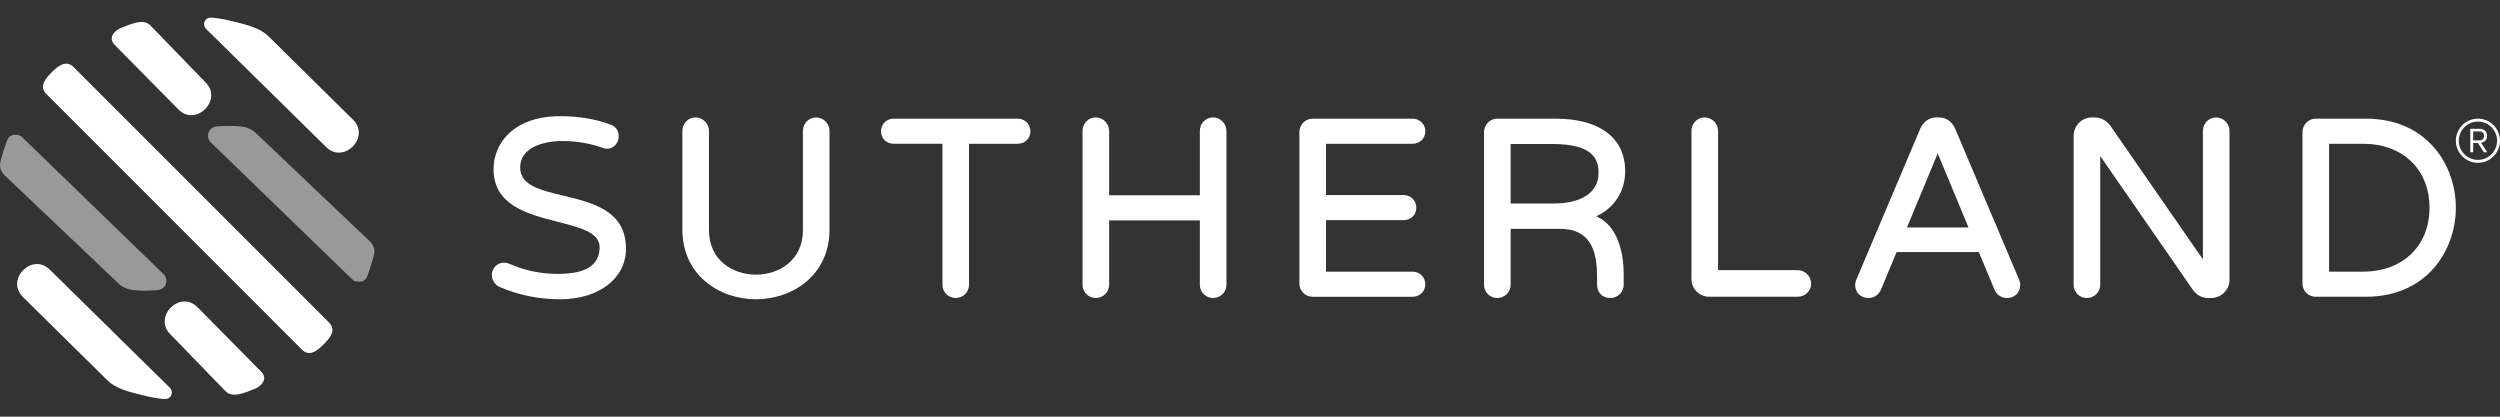
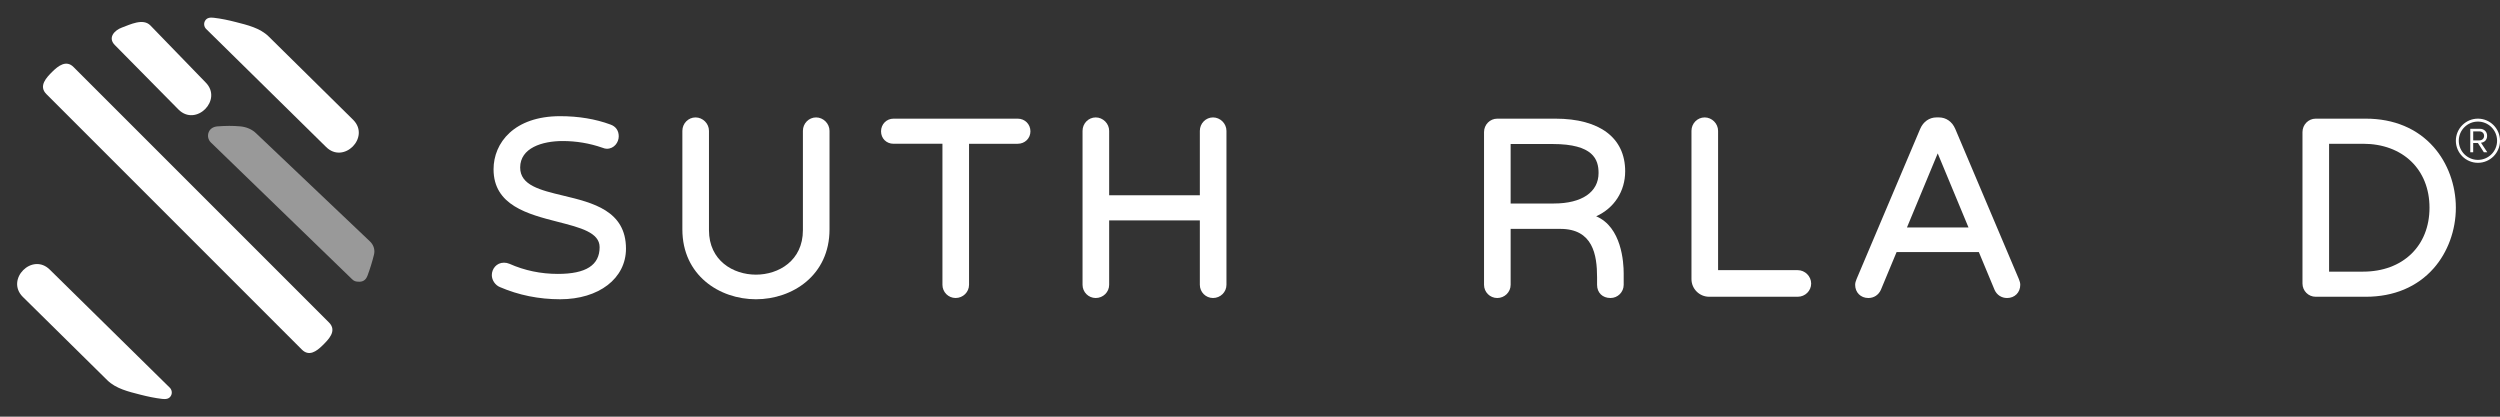
<svg xmlns="http://www.w3.org/2000/svg" version="1.1" id="Layer_1" x="0px" y="0px" width="240px" height="40px" viewBox="0 0 240 40" enable-background="new 0 0 240 40" xml:space="preserve">
  <rect x="0" y="0" width="240" height="40" fill="#333333" stroke="none" />
  <g>
    <g>
      <path fill="#FFFFFF" d="M11.02,4.321l6.114,6.193c1.682,1.683,4.278-0.925,2.606-2.6l-5.3-5.469    c-0.704-0.727-1.957-0.083-2.737,0.2C11.003,2.9,10.317,3.609,11.02,4.321z" />
      <path fill="#FFFFFF" d="M31.302,14.107c1.686,1.685,4.276-0.927,2.602-2.604l-8.113-8.002c-0.829-0.817-2.05-1.101-3.155-1.384    c-0.693-0.179-1.407-0.332-2.119-0.412c-0.339-0.04-0.683-0.016-0.854,0.334c-0.121,0.245-0.066,0.551,0.127,0.742L31.302,14.107z    " />
      <path fill="#FFFFFF" d="M31.584,30.96L7.054,6.43c-0.699-0.7-1.466-0.105-2.021,0.444c-0.573,0.568-1.36,1.38-0.581,2.158    l24.53,24.531c0.688,0.688,1.411,0.151,1.95-0.374C31.518,32.615,32.396,31.772,31.584,30.96z" />
-       <path fill="#FFFFFF" d="M25.071,35.68l-6.115-6.193c-1.682-1.683-4.278,0.924-2.606,2.6l5.301,5.469    c0.704,0.727,1.957,0.084,2.737-0.2C25.086,37.1,25.772,36.391,25.071,35.68z" />
      <path fill="#FFFFFF" d="M4.788,25.893c-1.686-1.686-4.276,0.927-2.602,2.604l8.113,8.003c0.828,0.816,2.051,1.1,3.155,1.383    c0.694,0.179,1.407,0.331,2.12,0.413c0.339,0.038,0.682,0.016,0.854-0.335c0.121-0.245,0.066-0.551-0.127-0.742L4.788,25.893z" />
    </g>
    <g>
      <g>
        <path fill="#FFFFFF" d="M54.073,18.781c-2.22-0.532-4.137-0.993-4.137-2.699c0-1.875,2.106-2.543,4.078-2.543     c1.304,0,2.581,0.214,3.787,0.633c0.187,0.074,0.331,0.109,0.453,0.109c0.708,0,1.145-0.619,1.145-1.193     c0-0.549-0.282-0.953-0.793-1.133c-1.438-0.532-3.063-0.803-4.833-0.803c-4.416,0-6.392,2.561-6.392,5.099     c0,3.464,3.289,4.307,6.191,5.05c2.142,0.549,3.991,1.021,3.991,2.425c0,1.728-1.31,2.568-4.005,2.568     c-1.639,0-3.201-0.325-4.646-0.969c-0.178-0.074-0.345-0.109-0.529-0.109c-0.731,0-1.169,0.606-1.169,1.194     c0,0.485,0.331,0.973,0.784,1.152c1.795,0.773,3.738,1.166,5.776,1.166c3.721,0,6.32-1.999,6.32-4.859     C60.094,20.225,56.895,19.458,54.073,18.781z" />
        <path fill="#FFFFFF" d="M78.344,11.272c-0.698,0-1.265,0.578-1.265,1.289v9.535c0,2.934-2.337,4.27-4.509,4.27     s-4.509-1.336-4.509-4.27v-9.535c0-0.699-0.59-1.289-1.289-1.289c-0.697,0-1.265,0.578-1.265,1.289v9.464     c0,4.401,3.553,6.704,7.063,6.704s7.063-2.303,7.063-6.704v-9.464C79.633,11.861,79.042,11.272,78.344,11.272z" />
        <path fill="#FFFFFF" d="M97.705,11.391H85.774c-0.669,0-1.194,0.535-1.194,1.217c0,0.681,0.513,1.193,1.194,1.193h4.7v13.542     c0,0.697,0.567,1.265,1.265,1.265c0.711,0,1.289-0.567,1.289-1.265V13.802h4.677c0.682,0,1.217-0.523,1.217-1.193     C98.922,11.926,98.387,11.391,97.705,11.391z" />
        <path fill="#FFFFFF" d="M116.45,11.272c-0.697,0-1.265,0.578-1.265,1.289v6.186h-8.706v-6.186c0-0.699-0.591-1.289-1.29-1.289     c-0.697,0-1.265,0.578-1.265,1.289v14.783c0,0.697,0.568,1.265,1.265,1.265c0.711,0,1.29-0.567,1.29-1.265v-6.186h8.706v6.186     c0,0.697,0.568,1.265,1.265,1.265c0.71,0,1.29-0.567,1.29-1.265V12.561C117.739,11.861,117.148,11.272,116.45,11.272z" />
-         <path fill="#FFFFFF" d="M135.614,13.802c0.683,0,1.218-0.523,1.218-1.193c0-0.682-0.535-1.217-1.218-1.217h-9.607     c-0.697,0-1.264,0.579-1.264,1.289v14.543c0,0.697,0.566,1.266,1.264,1.266h9.607c0.683,0,1.218-0.524,1.218-1.192     c0-0.683-0.535-1.219-1.218-1.219h-8.317v-4.943h7.455c0.683,0,1.218-0.524,1.218-1.194c0-0.683-0.535-1.217-1.218-1.217h-7.455     v-4.92h335.614z" />
        <path fill="#FFFFFF" d="M156.017,16.442c0-3.21-2.442-5.051-6.702-5.051h-5.582c-0.698,0-1.266,0.579-1.266,1.289v14.664     c0,0.697,0.567,1.265,1.266,1.265c0.712,0,1.288-0.567,1.288-1.265v-5.371h4.773c3.124,0,3.525,2.486,3.525,4.651v0.72     c0,0.755,0.518,1.265,1.29,1.265c0.696,0,1.265-0.567,1.265-1.265v-1.103c0-1.064-0.199-4.443-2.641-5.477     C154.964,19.981,156.017,18.366,156.017,16.442z M153.462,16.609c0,1.833-1.604,2.927-4.291,2.927h-4.15v-5.711h4.029     C152.962,13.826,153.462,15.313,153.462,16.609z" />
        <path fill="#FFFFFF" d="M172.584,25.935h-7.648V12.561c0-0.699-0.59-1.289-1.289-1.289c-0.697,0-1.266,0.578-1.266,1.289v14.231     c0,0.937,0.762,1.696,1.697,1.696h8.506c0.709,0,1.288-0.568,1.288-1.266S173.281,25.935,172.584,25.935z" />
        <path fill="#FFFFFF" d="M187.702,12.368c-0.294-0.687-0.878-1.096-1.561-1.096h-0.24c-0.684,0-1.268,0.409-1.562,1.096     l-6.109,14.423c-0.089,0.208-0.135,0.394-0.135,0.553c0,0.732,0.532,1.265,1.266,1.265c0.534,0,0.983-0.293,1.203-0.785     l1.508-3.623h7.897l1.51,3.627c0.218,0.488,0.667,0.781,1.202,0.781c0.733,0,1.264-0.532,1.264-1.265     c0-0.159-0.043-0.346-0.134-0.553L187.702,12.368z M188.976,21.837h-5.908l2.953-7.111L188.976,21.837z" />
-         <path fill="#FFFFFF" d="M212.744,11.272c-0.698,0-1.265,0.578-1.265,1.289v12.339l-8.889-12.836     c-0.396-0.51-0.918-0.791-1.466-0.791h-0.312c-0.961,0-1.743,0.793-1.743,1.768v14.304c0,0.697,0.566,1.265,1.264,1.265     c0.71,0,1.29-0.567,1.29-1.265V14.981l8.935,12.905c0.344,0.458,0.862,0.722,1.419,0.722h0.287c0.976,0,1.769-0.782,1.769-1.744     V12.561C214.033,11.861,213.442,11.272,212.744,11.272z" />
        <path fill="#FFFFFF" d="M233.634,14.118c-1.574-1.784-3.828-2.727-6.516-2.727h-4.815c-0.697,0-1.265,0.579-1.265,1.289v14.543     c0,0.697,0.567,1.266,1.265,1.266h4.815c2.687,0,4.939-0.945,6.516-2.734c1.353-1.534,2.128-3.654,2.128-5.814     C235.762,17.771,234.986,15.649,233.634,14.118z M233.232,19.939c0,3.673-2.563,6.138-6.379,6.138h-3.261V13.802h3.261     C230.669,13.802,233.232,16.269,233.232,19.939z" />
      </g>
      <g opacity="0.5">
        <path fill="#FFFFFF" d="M23.069,12.132c-0.729-0.066-1.37-0.059-2.19,0c-0.368,0.027-0.697,0.202-0.839,0.545     c-0.145,0.347-0.064,0.741,0.207,1.003l13.549,13.121c0.191,0.184,0.332,0.245,0.709,0.245c0.45,0,0.666-0.291,0.773-0.578     c0.247-0.66,0.457-1.341,0.626-2.026c0.101-0.403-0.008-0.833-0.281-1.151c-0.029-0.034-0.059-0.067-0.092-0.1L24.609,12.818     C24.198,12.407,23.64,12.184,23.069,12.132z" />
-         <path fill="#FFFFFF" d="M12.872,27.857c0.729,0.066,1.37,0.06,2.19,0c0.368-0.025,0.697-0.203,0.839-0.545     c0.145-0.347,0.063-0.74-0.207-1.003L2.146,13.189c-0.191-0.184-0.332-0.245-0.709-0.245c-0.45,0-0.666,0.291-0.773,0.579     c-0.247,0.659-0.458,1.341-0.627,2.026c-0.1,0.404,0.009,0.833,0.281,1.15c0.029,0.034,0.059,0.068,0.092,0.1l10.922,10.372     C11.743,27.584,12.301,27.807,12.872,27.857z" />
      </g>
    </g>
    <g>
      <g>
        <g>
          <path fill="#FFFFFF" d="M237.146,14.618v-2.254h0.907c0.209,0,0.38,0.062,0.511,0.186c0.132,0.124,0.198,0.288,0.198,0.494      c0,0.1-0.016,0.189-0.049,0.271c-0.032,0.081-0.076,0.15-0.131,0.203c-0.056,0.054-0.118,0.097-0.188,0.128      c-0.07,0.031-0.145,0.051-0.222,0.057l0.608,0.915h-0.331l-0.571-0.892h-0.452v0.892H237.146z M237.428,13.476h0.59      c0.134,0,0.242-0.041,0.328-0.121c0.084-0.08,0.127-0.184,0.127-0.312c0-0.127-0.043-0.23-0.127-0.31      c-0.084-0.08-0.193-0.119-0.328-0.119h-0.59V13.476z" />
        </g>
      </g>
      <g>
        <path fill="#FFFFFF" d="M237.881,15.63c-1.168,0-2.119-0.951-2.119-2.12c0-1.168,0.951-2.12,2.119-2.12     c1.169,0,2.119,0.951,2.119,2.12C240,14.68,239.05,15.63,237.881,15.63z M237.881,11.672c-1.013,0-1.838,0.825-1.838,1.838     c0,1.014,0.825,1.839,1.838,1.839c1.014,0,1.839-0.825,1.839-1.839C239.72,12.497,238.895,11.672,237.881,11.672z" />
      </g>
    </g>
  </g>
</svg>